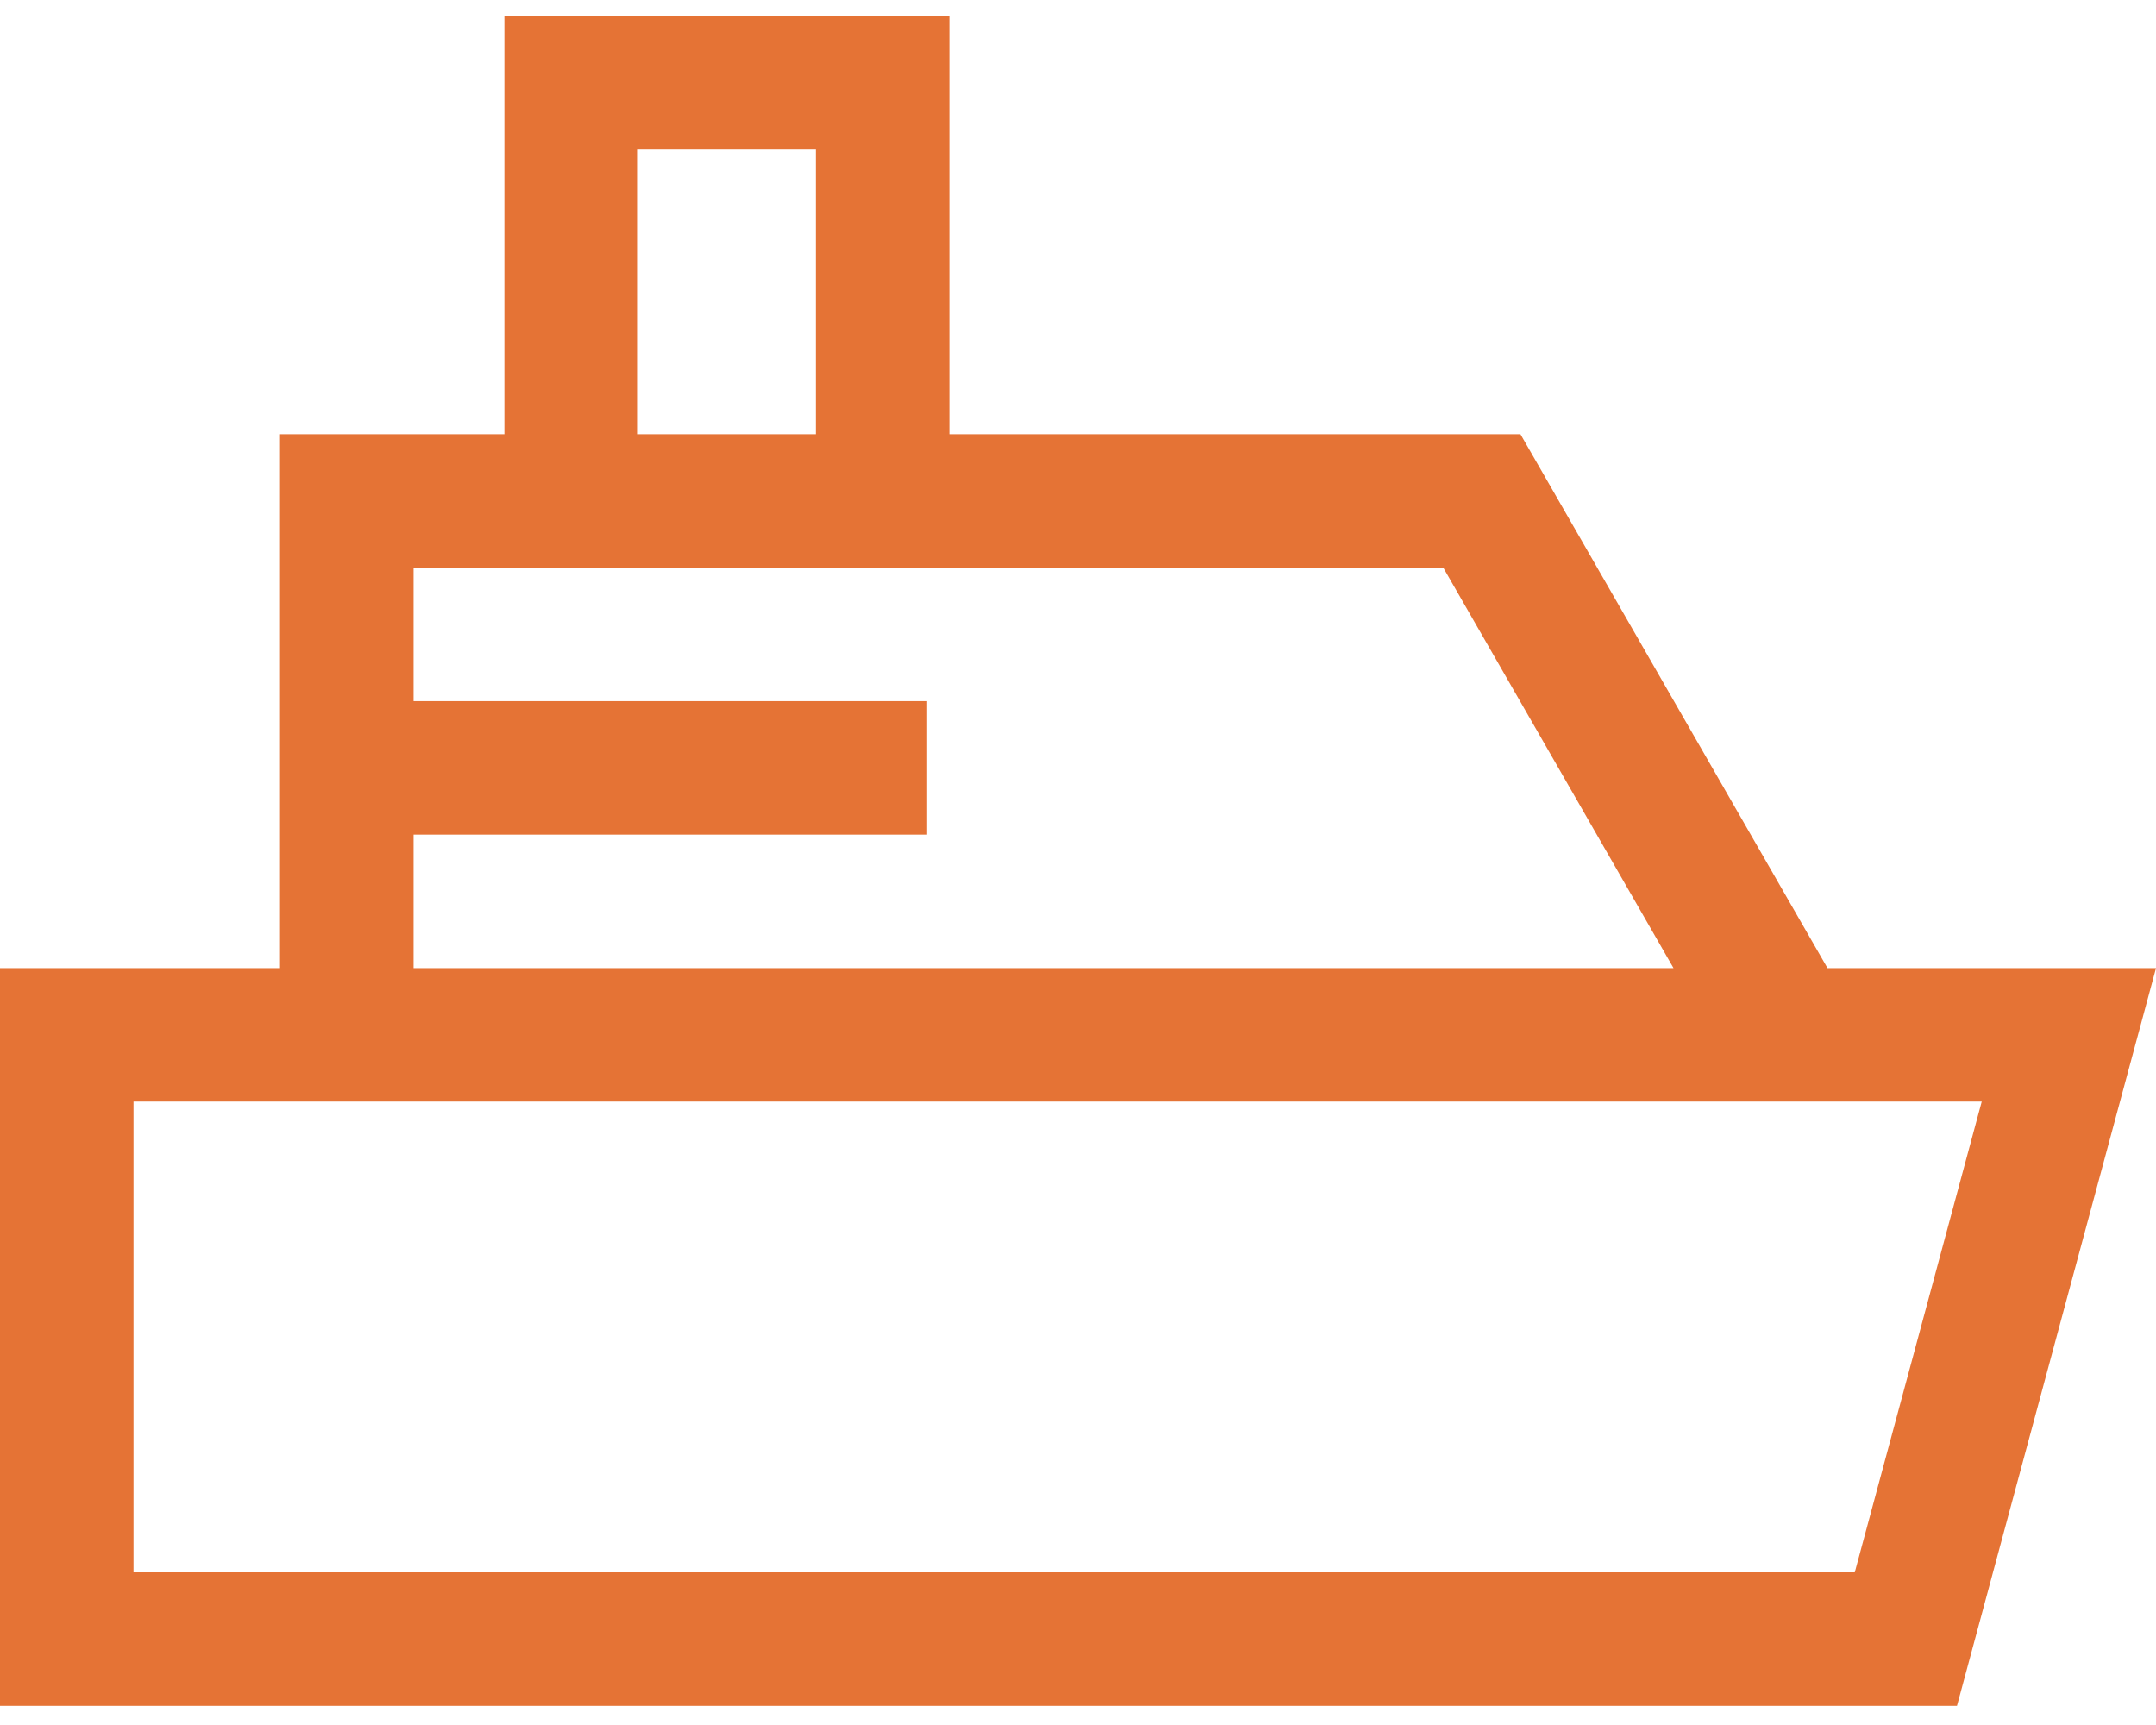
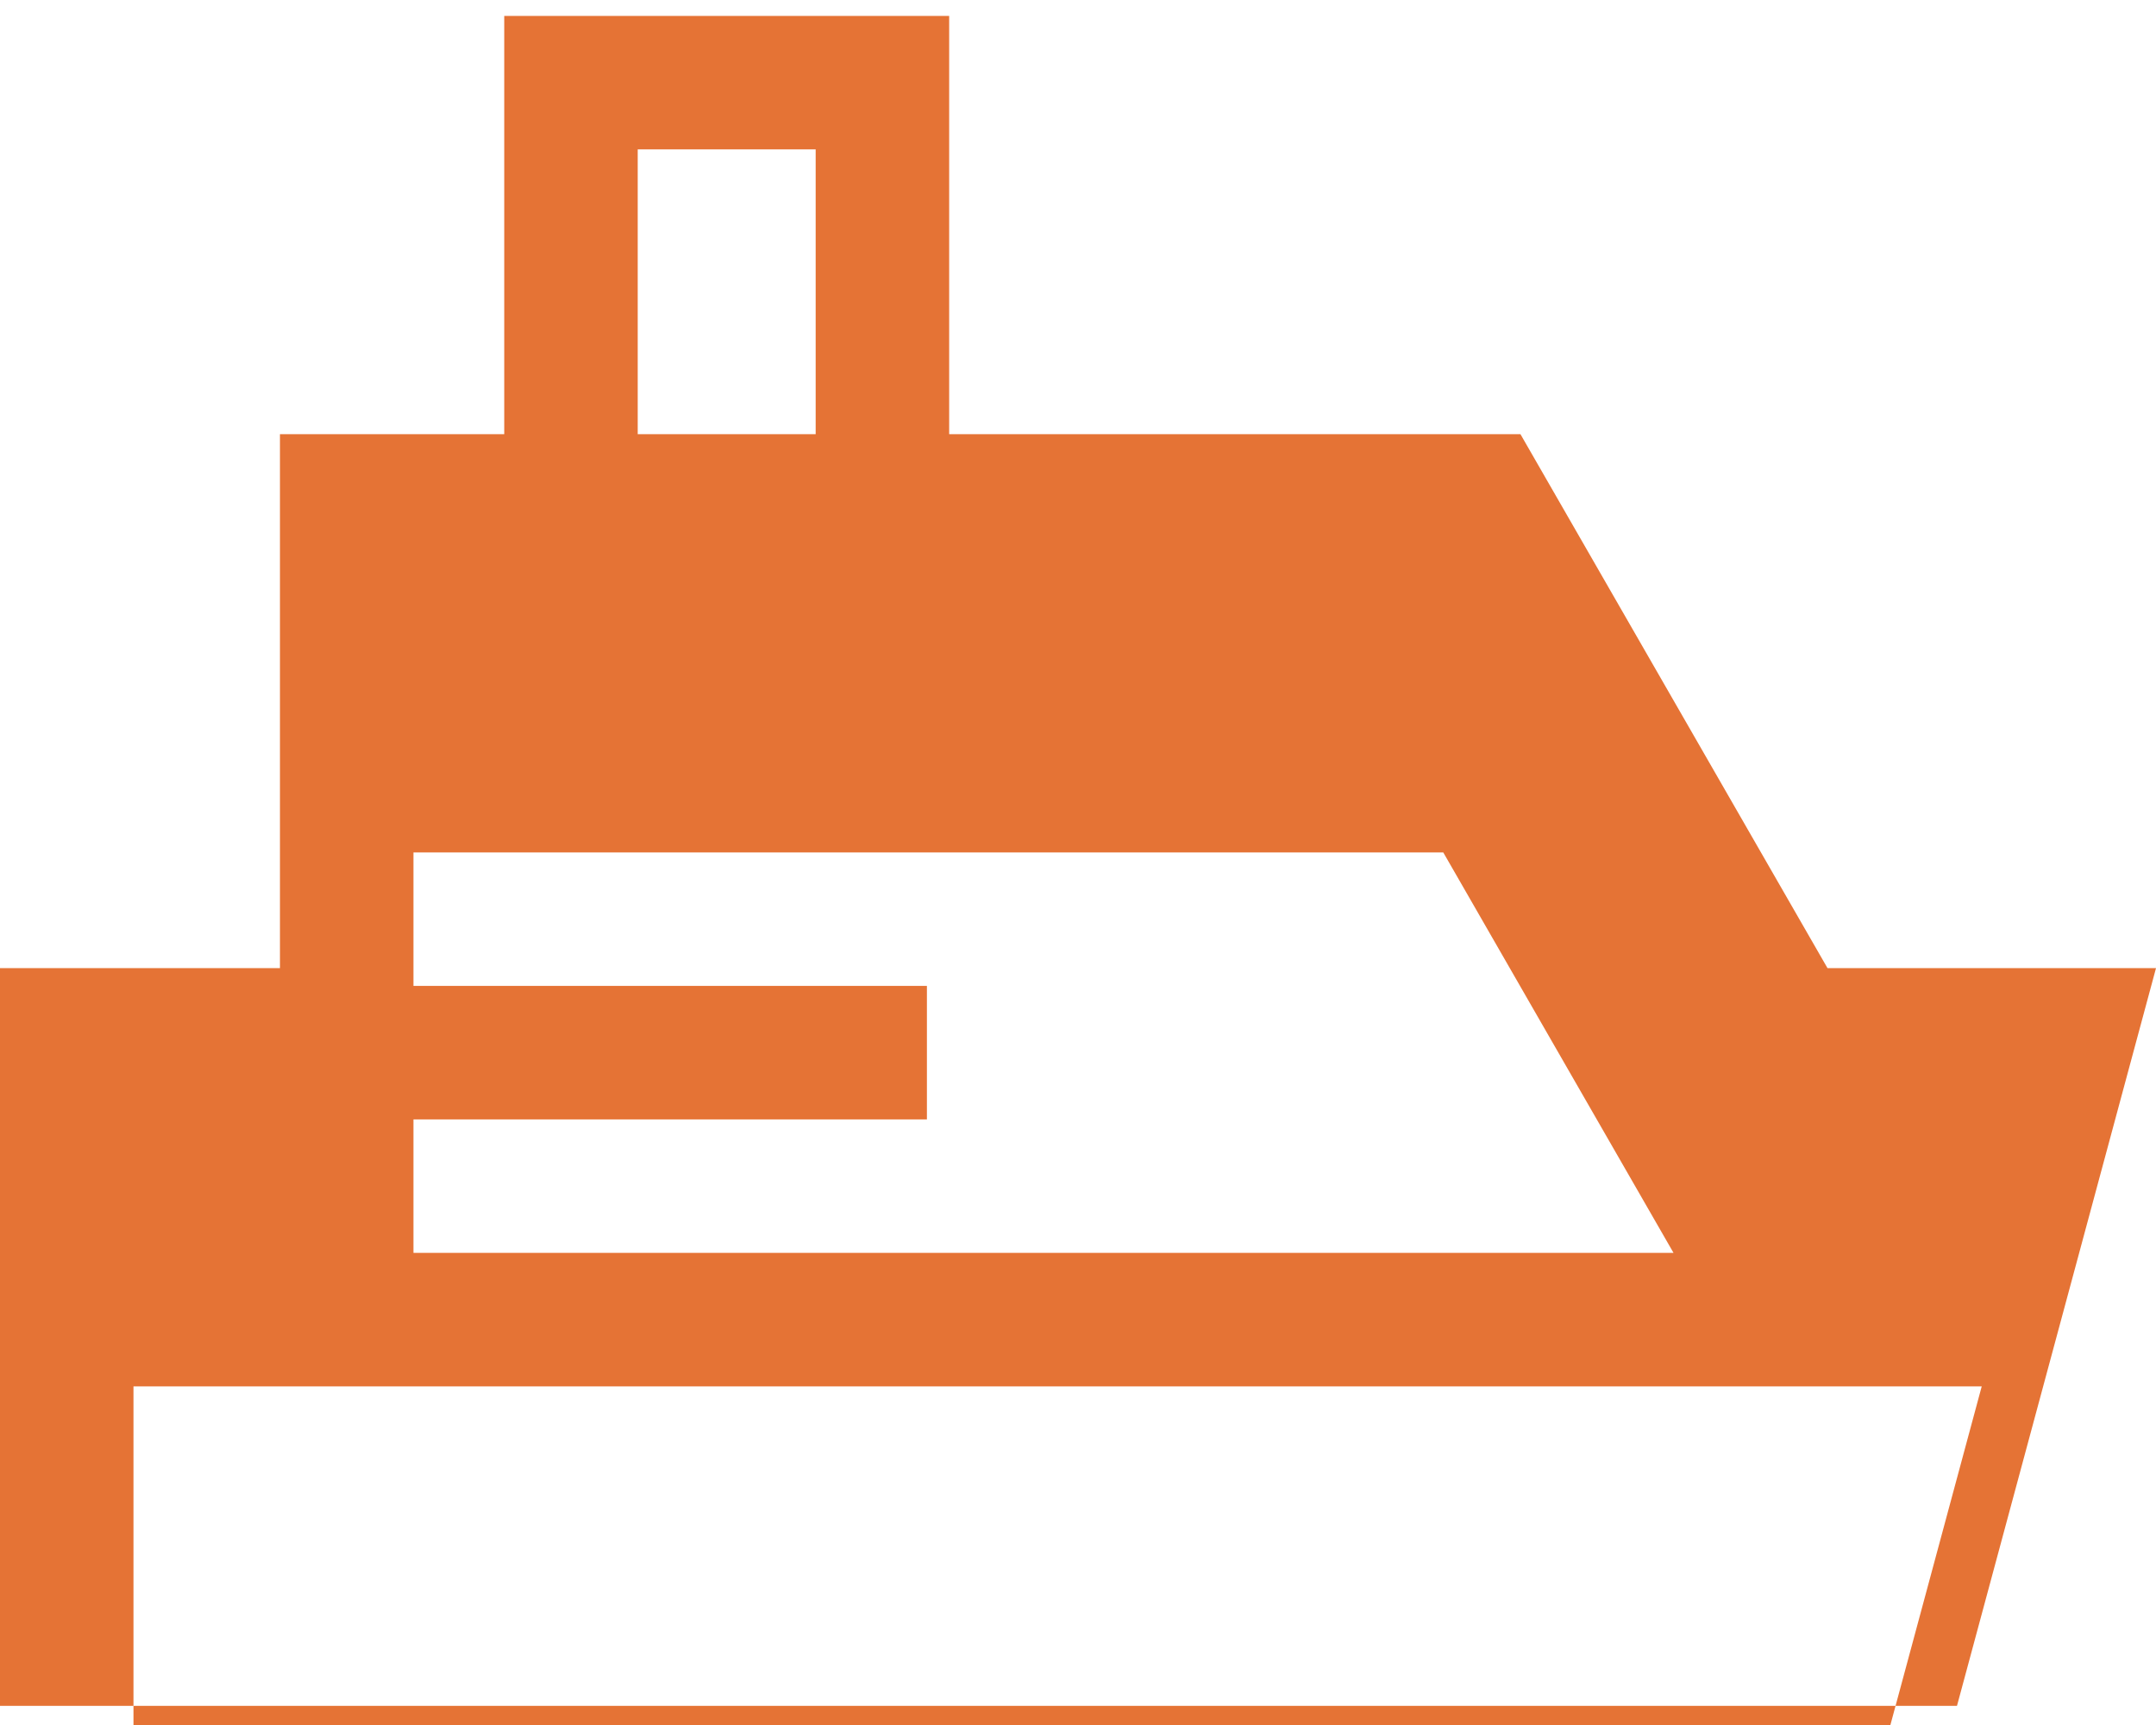
<svg xmlns="http://www.w3.org/2000/svg" fill="none" height="52" viewBox="0 0 65 52" width="65">
-   <path d="m55.096 29.184-9.257-16.096h-17.223v-12.608h-13.414v12.608h-6.762v16.096h-8.441v22.238h59.001l6-22.238zm-35.87-24.68h5.365v8.584h-5.365zm-6.761 20.656h15.48v-4.024h-15.48v-4.024h31.047l6.942 12.072h-37.989zm43.453 22.238h-51.894v-14.19h55.722z" fill="#e57335" />
+   <path d="m55.096 29.184-9.257-16.096h-17.223v-12.608h-13.414v12.608h-6.762v16.096h-8.441v22.238h59.001l6-22.238zm-35.87-24.68h5.365v8.584h-5.365m-6.761 20.656h15.48v-4.024h-15.48v-4.024h31.047l6.942 12.072h-37.989zm43.453 22.238h-51.894v-14.19h55.722z" fill="#e57335" />
</svg>